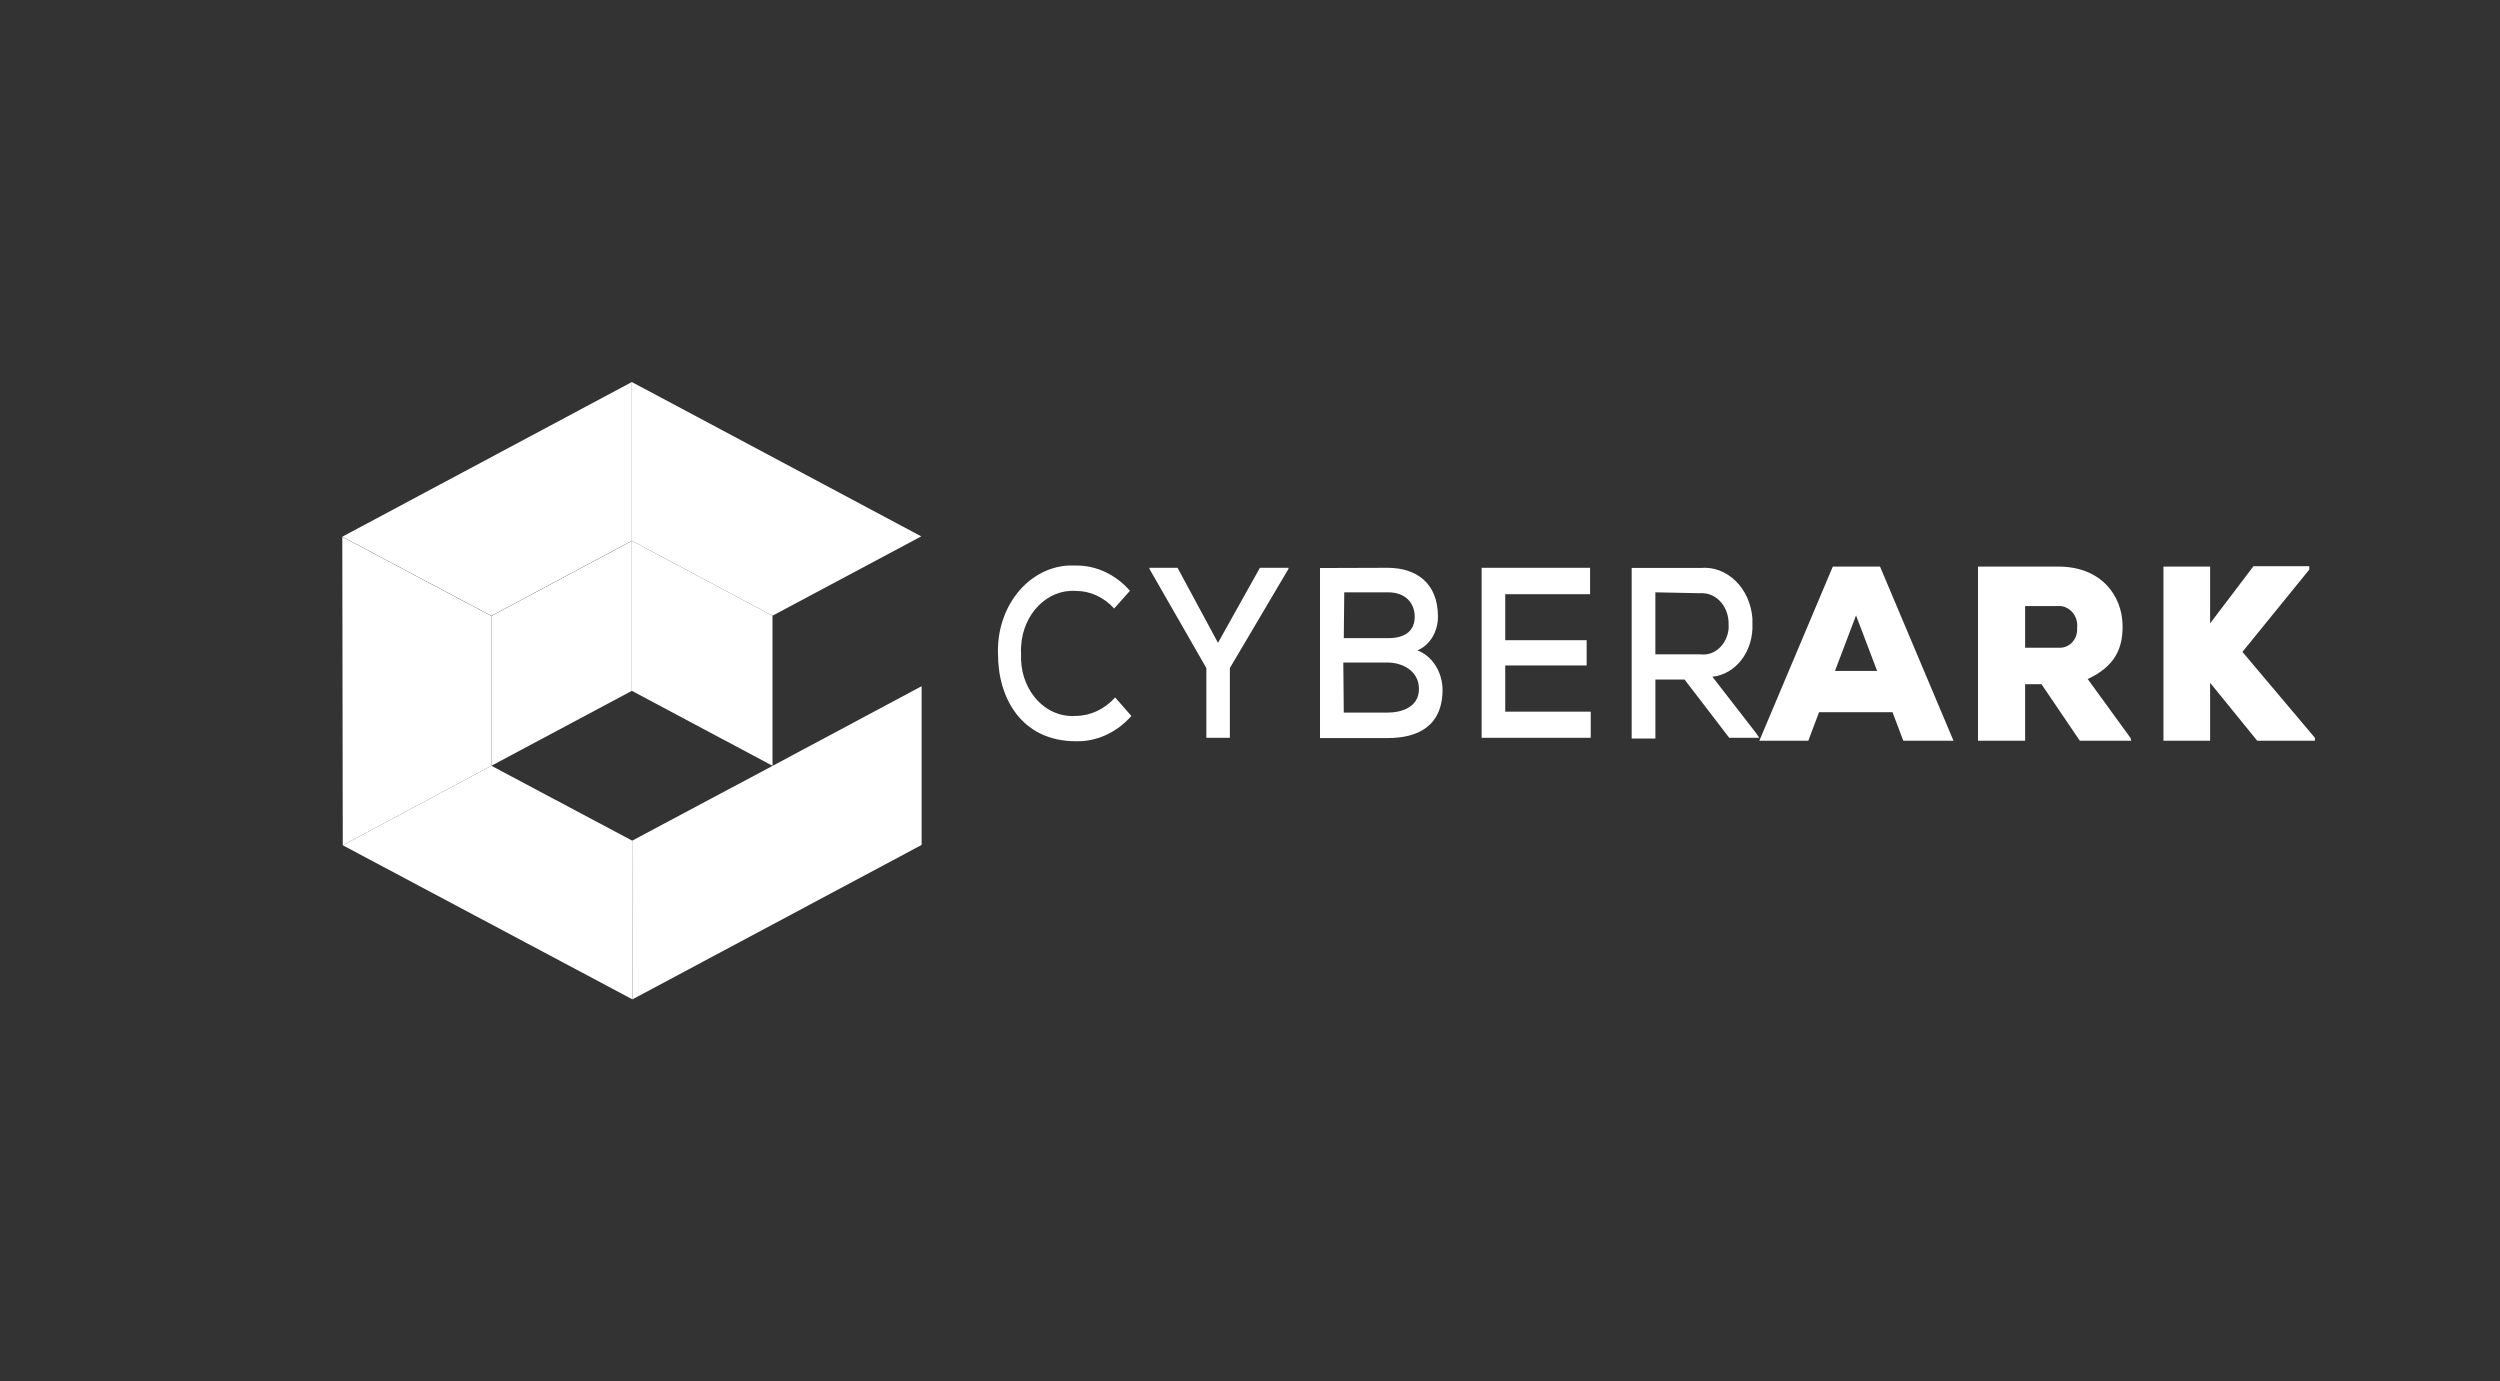
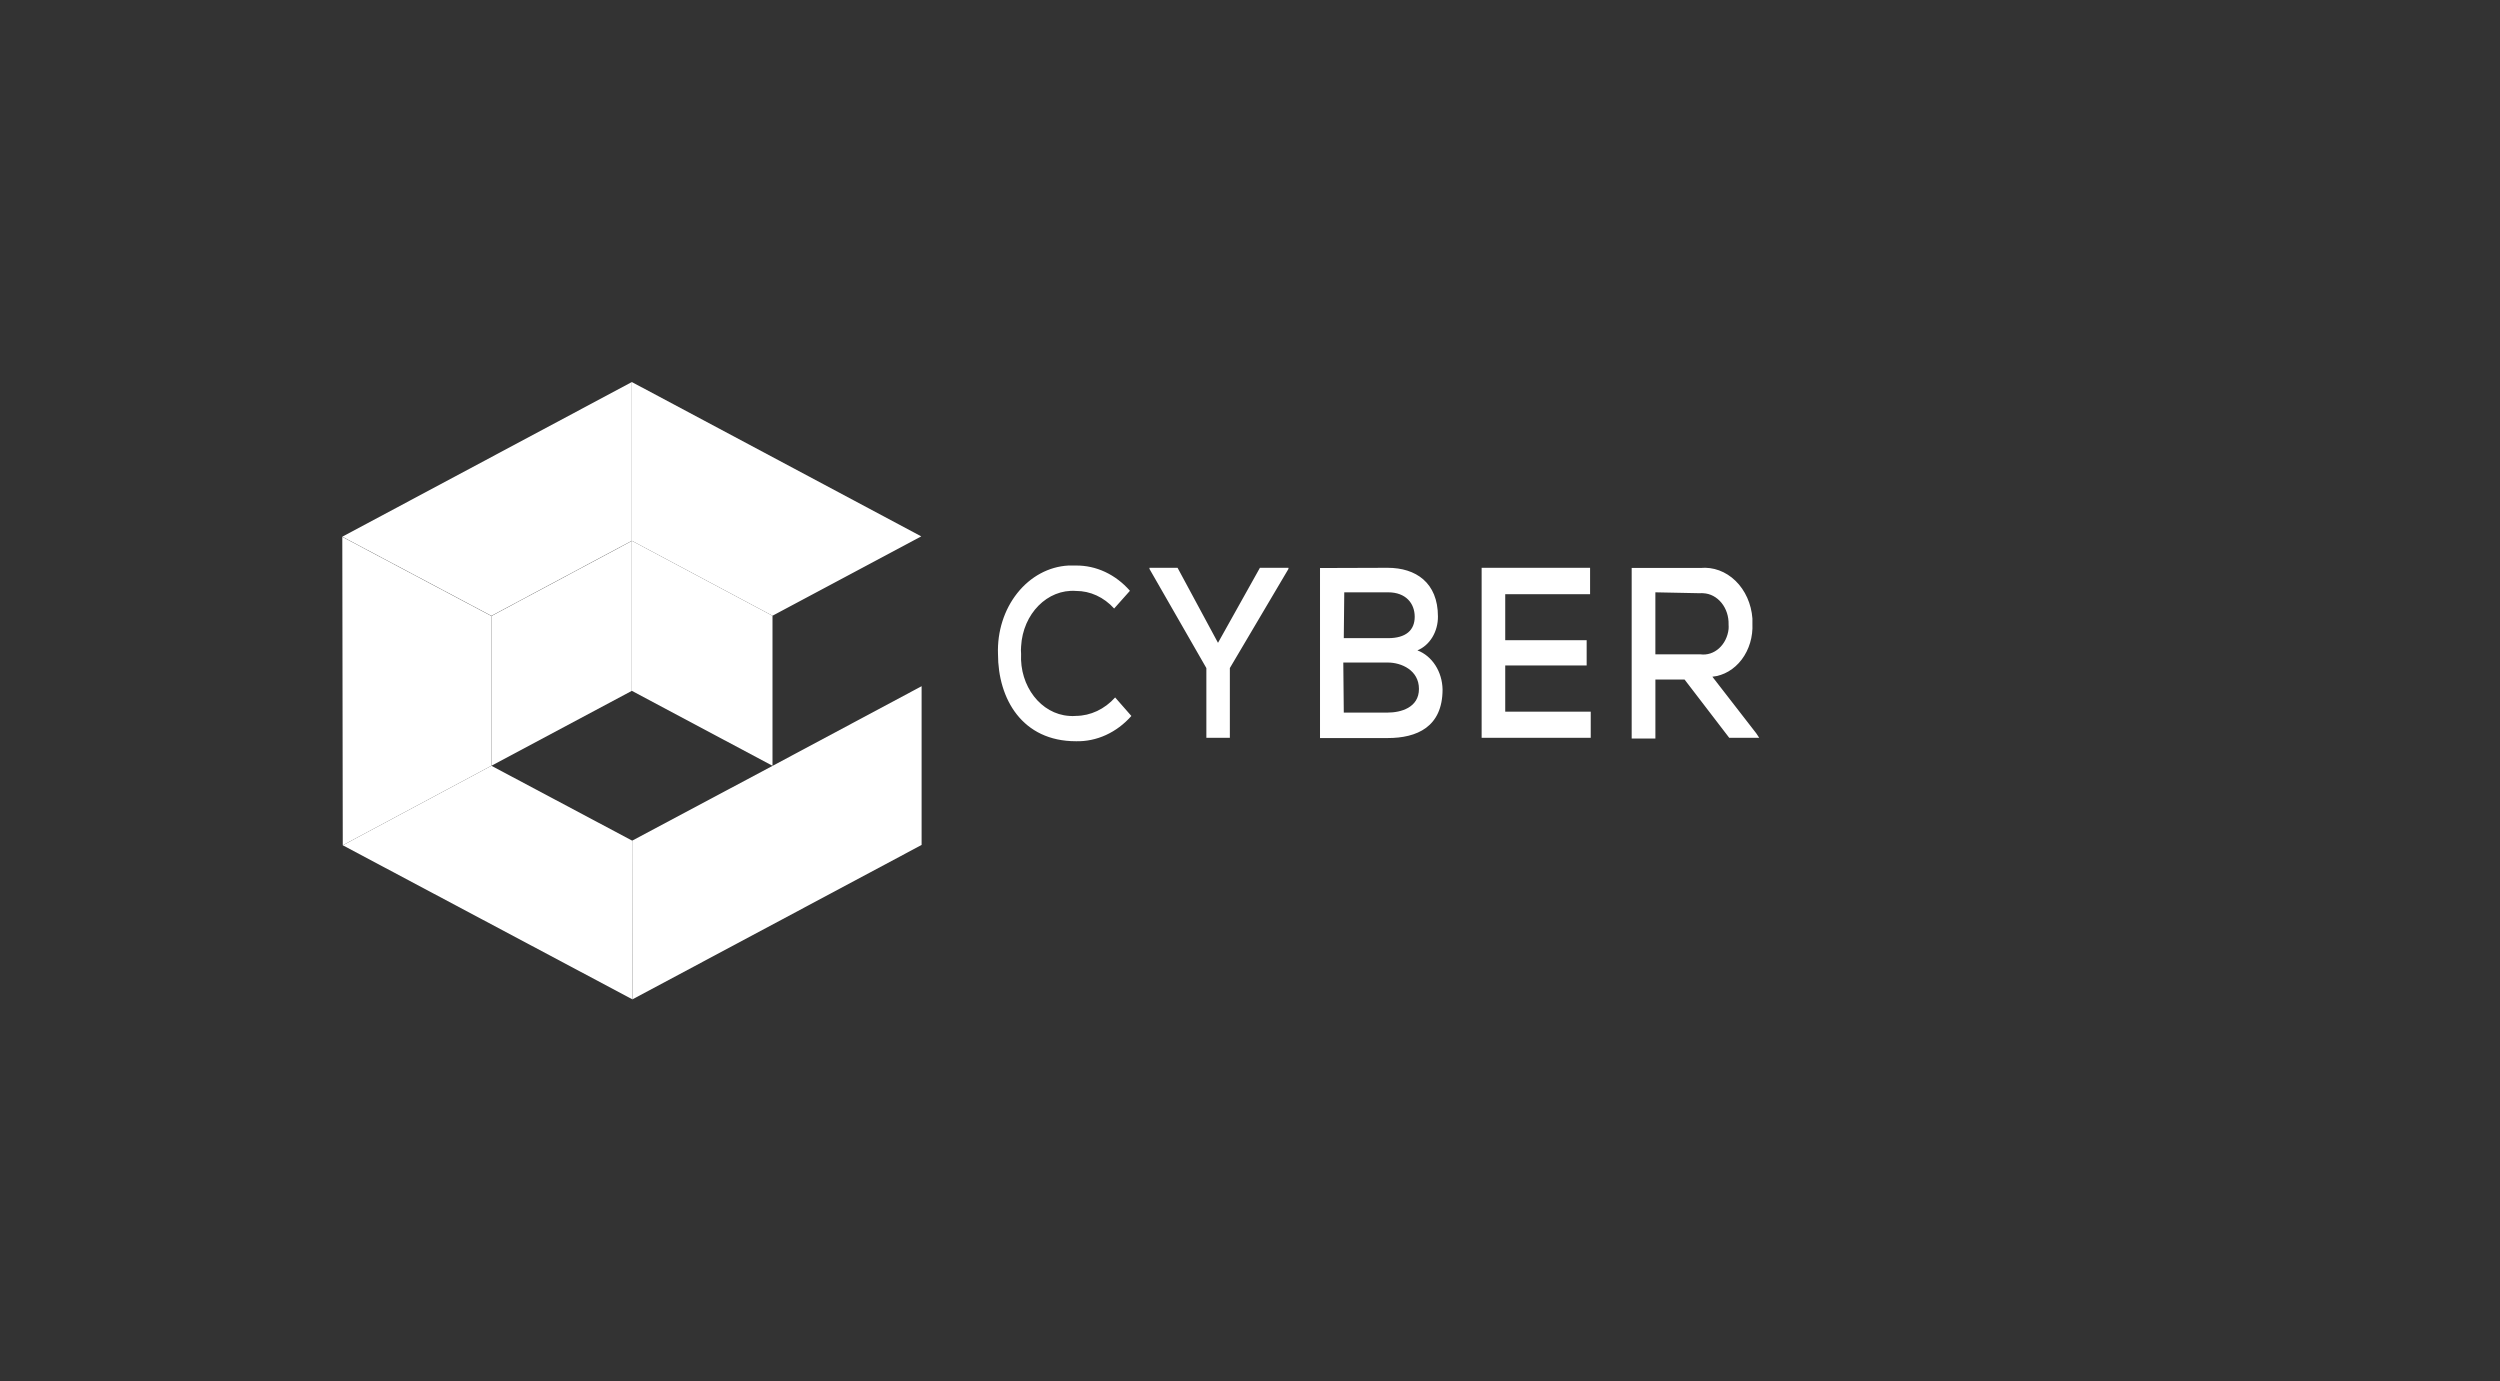
<svg xmlns="http://www.w3.org/2000/svg" width="3690" height="2039" viewBox="0 0 3690 2039" fill="none">
  <rect x="0" y="0" width="3690" height="2039" fill="#333333" stroke="none" />
  <path d="M505.236 792.157L725.311 908.967L932.609 798.154V563.894L505.236 792.157Z" fill="white" />
  <path d="M933.095 1240.81L1140.73 1130.17L1360.29 1012.83V1247.12L933.454 1475.05L933.095 1240.81ZM932.581 563.894V798.177L1140.21 908.825L1359.78 791.682L932.581 563.894Z" fill="white" />
  <path d="M933.457 1475.05L933.096 1240.79L725.286 1130.28L505.929 1247.62L933.457 1475.05Z" fill="white" />
  <path d="M505.929 1247.61L725.286 1130.28V909.249L505.236 792.39L505.929 1247.61Z" fill="white" />
  <path d="M932.581 1019.66V798.177L1140.21 908.824V1130.28L932.581 1019.66Z" fill="white" />
  <path d="M932.581 798.177V1019.66L725.284 1130.31V909.252L932.581 798.438" fill="white" />
  <path d="M1669.91 1056.77C1659.12 1068.95 1646.33 1078.52 1632.28 1084.93C1618.22 1091.34 1603.2 1094.45 1588.09 1094.07C1508.88 1094.07 1473.03 1031.79 1473.03 965.255C1471.86 932.129 1482.12 899.817 1501.57 875.365C1521.02 850.913 1548.09 836.307 1576.87 834.737H1588.06C1602.83 834.574 1617.48 837.784 1631.17 844.18C1644.85 850.58 1657.3 860.037 1667.78 872.01L1644.49 898.167C1629.33 881.439 1609.12 872.142 1588.12 872.238C1546.07 869.166 1509.79 905.914 1507.15 953.976C1506.81 957.68 1506.8 961.417 1507.12 965.123C1504.74 1012.92 1536.47 1053.92 1578 1056.67C1581.41 1057 1584.82 1057 1588.12 1056.67C1609.72 1056.48 1630.44 1046.73 1645.96 1029.44L1669.91 1056.77ZM1797.76 948.81L1859.64 838.073H1901.77V839.707L1815.26 986.049V1088.97H1780.6V986.082L1696.62 839.74V838.106H1738.1L1797.76 948.81ZM2048.2 838.073C2089.67 838.073 2122.4 859.88 2122.4 910.001C2122.47 920.915 2119.6 931.583 2114.18 940.535C2108.75 949.484 2101.05 956.273 2092.11 959.96C2102.72 963.97 2111.97 971.664 2118.62 981.98C2125.27 992.295 2128.96 1004.73 2129.22 1017.57C2129.22 1073.15 2091.15 1089.36 2048.25 1089.36H1948.33V838.4L2048.2 838.073ZM1983.42 941.912H2048.91C2075.15 941.912 2088.11 930.143 2088.11 910.393C2088.11 890.646 2075.1 874.266 2048.91 874.266H1984.13L1983.42 941.912ZM1983.42 1051.77H2048.2C2067.52 1051.77 2094.37 1044.51 2094.37 1016.88C2094.37 989.252 2068.45 977.908 2048.51 977.908H1982.71L1983.42 1051.77ZM2347.92 1089.04H2186.89V838.073H2346.96V877.044H2221.72V944.919H2341.91V982.191H2221.72V1050.43H2347.92V1089.04ZM2596.6 1089H2552.34L2486.44 1003.02H2443.36V1090.05H2408.36V838.302H2509.95C2528.71 836.517 2547.29 843.369 2561.67 857.351C2576.04 871.335 2584.98 891.304 2586.57 912.879V920.53C2587.49 939.86 2581.82 958.842 2570.78 973.456C2559.75 988.07 2544.21 997.171 2527.46 998.834L2592.22 1082.37L2596.6 1089ZM2443.33 874.266V965.812H2509.93C2519.7 967.109 2529.53 963.928 2537.28 956.955C2545.05 949.982 2550.13 939.774 2551.39 928.538C2551.56 926.309 2551.56 924.067 2551.39 921.837C2551.75 910.005 2548 898.501 2540.98 889.837C2533.96 881.175 2524.27 876.057 2513.98 875.607C2512.53 875.419 2511.06 875.419 2509.62 875.607L2443.33 874.266Z" fill="white" />
-   <path d="M2793.36 1051.17H2684.93L2669.04 1093.36H2596.78L2705.21 836.301H2774.93L2883.37 1093.36H2809.27L2793.36 1051.17ZM2739.51 908.336L2708.45 990.249H2770.62L2739.51 908.336ZM3145.73 1093.36H3069.84L3013.28 1009.91H2989.08V1093.36H2919.54V836.301H3038.44C3100.61 836.301 3132.94 878.497 3132.94 924.712C3132.94 956.426 3122.48 983.15 3081.45 1002.24L3144.7 1089.31L3145.73 1093.36ZM2989.08 894.37V956.057H3039.84C3046.53 956.246 3053.04 953.622 3057.91 948.758C3062.78 943.892 3065.64 937.185 3065.86 930.103C3065.95 928.822 3065.95 927.533 3065.86 926.252C3066.24 922.49 3065.91 918.683 3064.9 915.053C3063.89 911.423 3062.22 908.038 3059.97 905.093C3057.72 902.148 3054.95 899.698 3051.8 897.888C3048.66 896.077 3045.2 894.939 3041.65 894.537H2989.04V894.338L2989.08 894.37ZM3408.49 840.723L3309.82 962.186L3416.8 1089.01V1093.36H3331.68L3262.13 1007.8V1093.36H3193.26V836.301H3262.13V920.122L3326.14 835.731H3408.52V840.687L3408.49 840.723Z" fill="white" />
</svg>